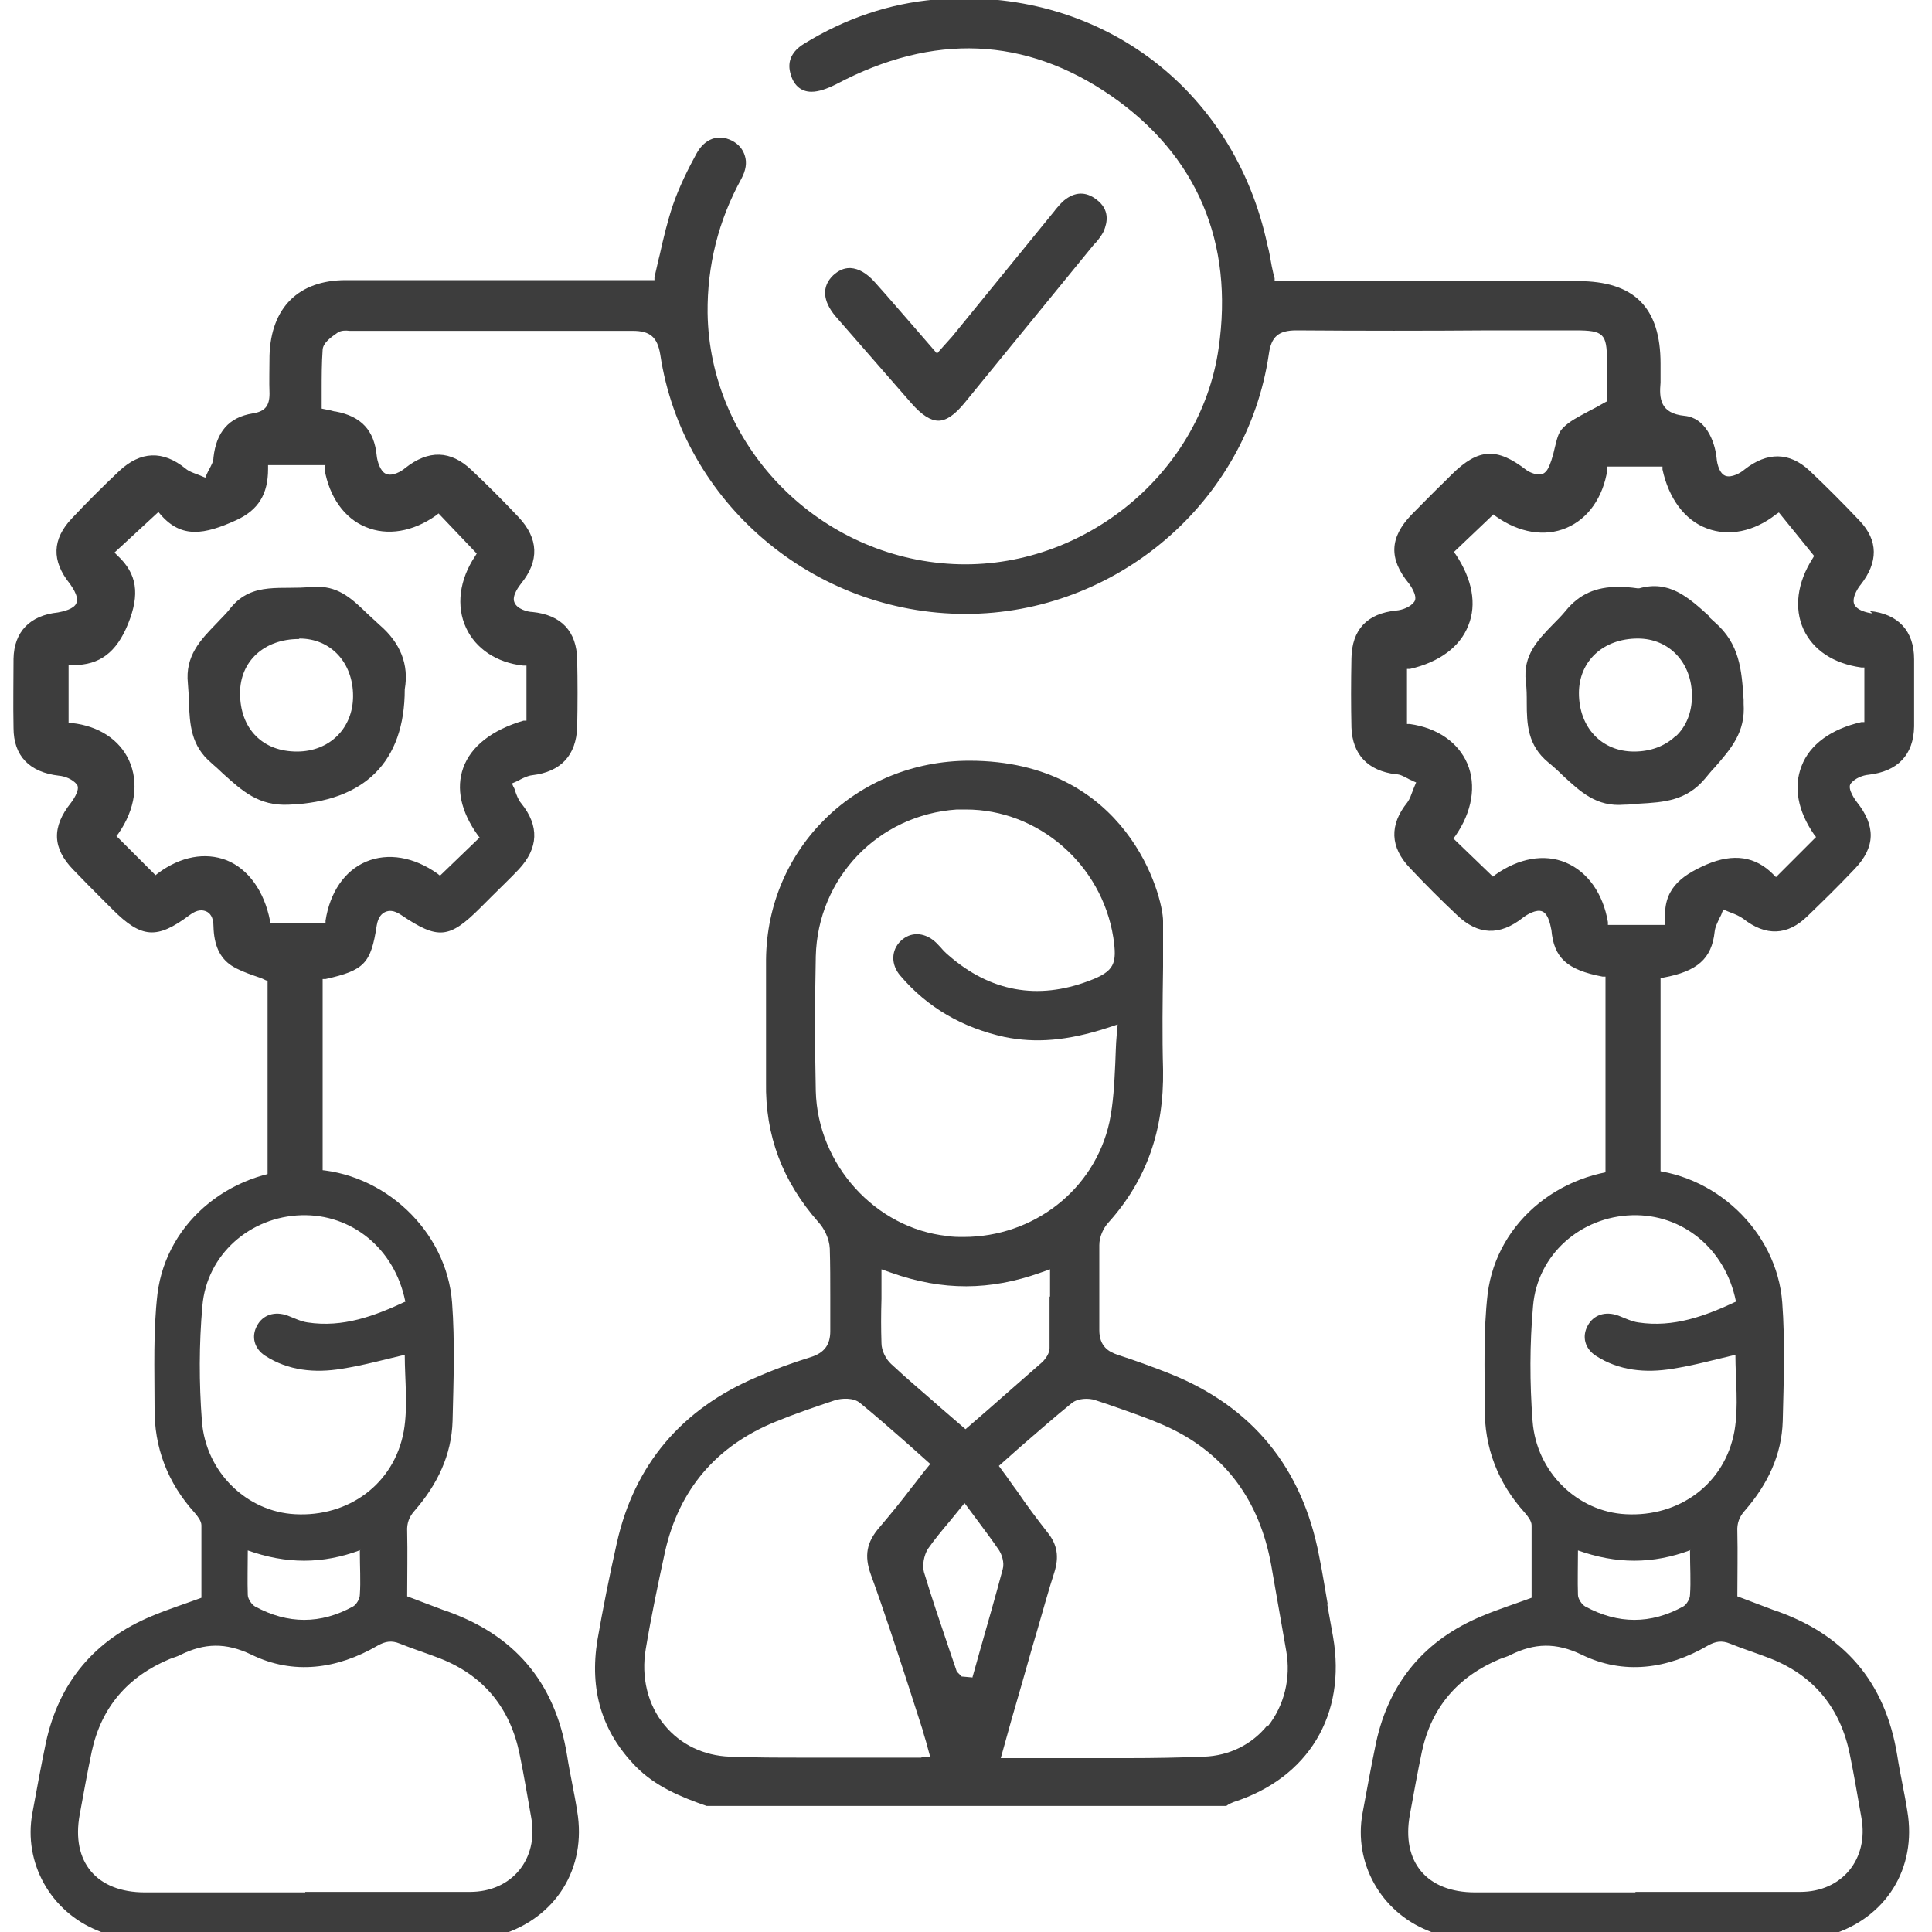
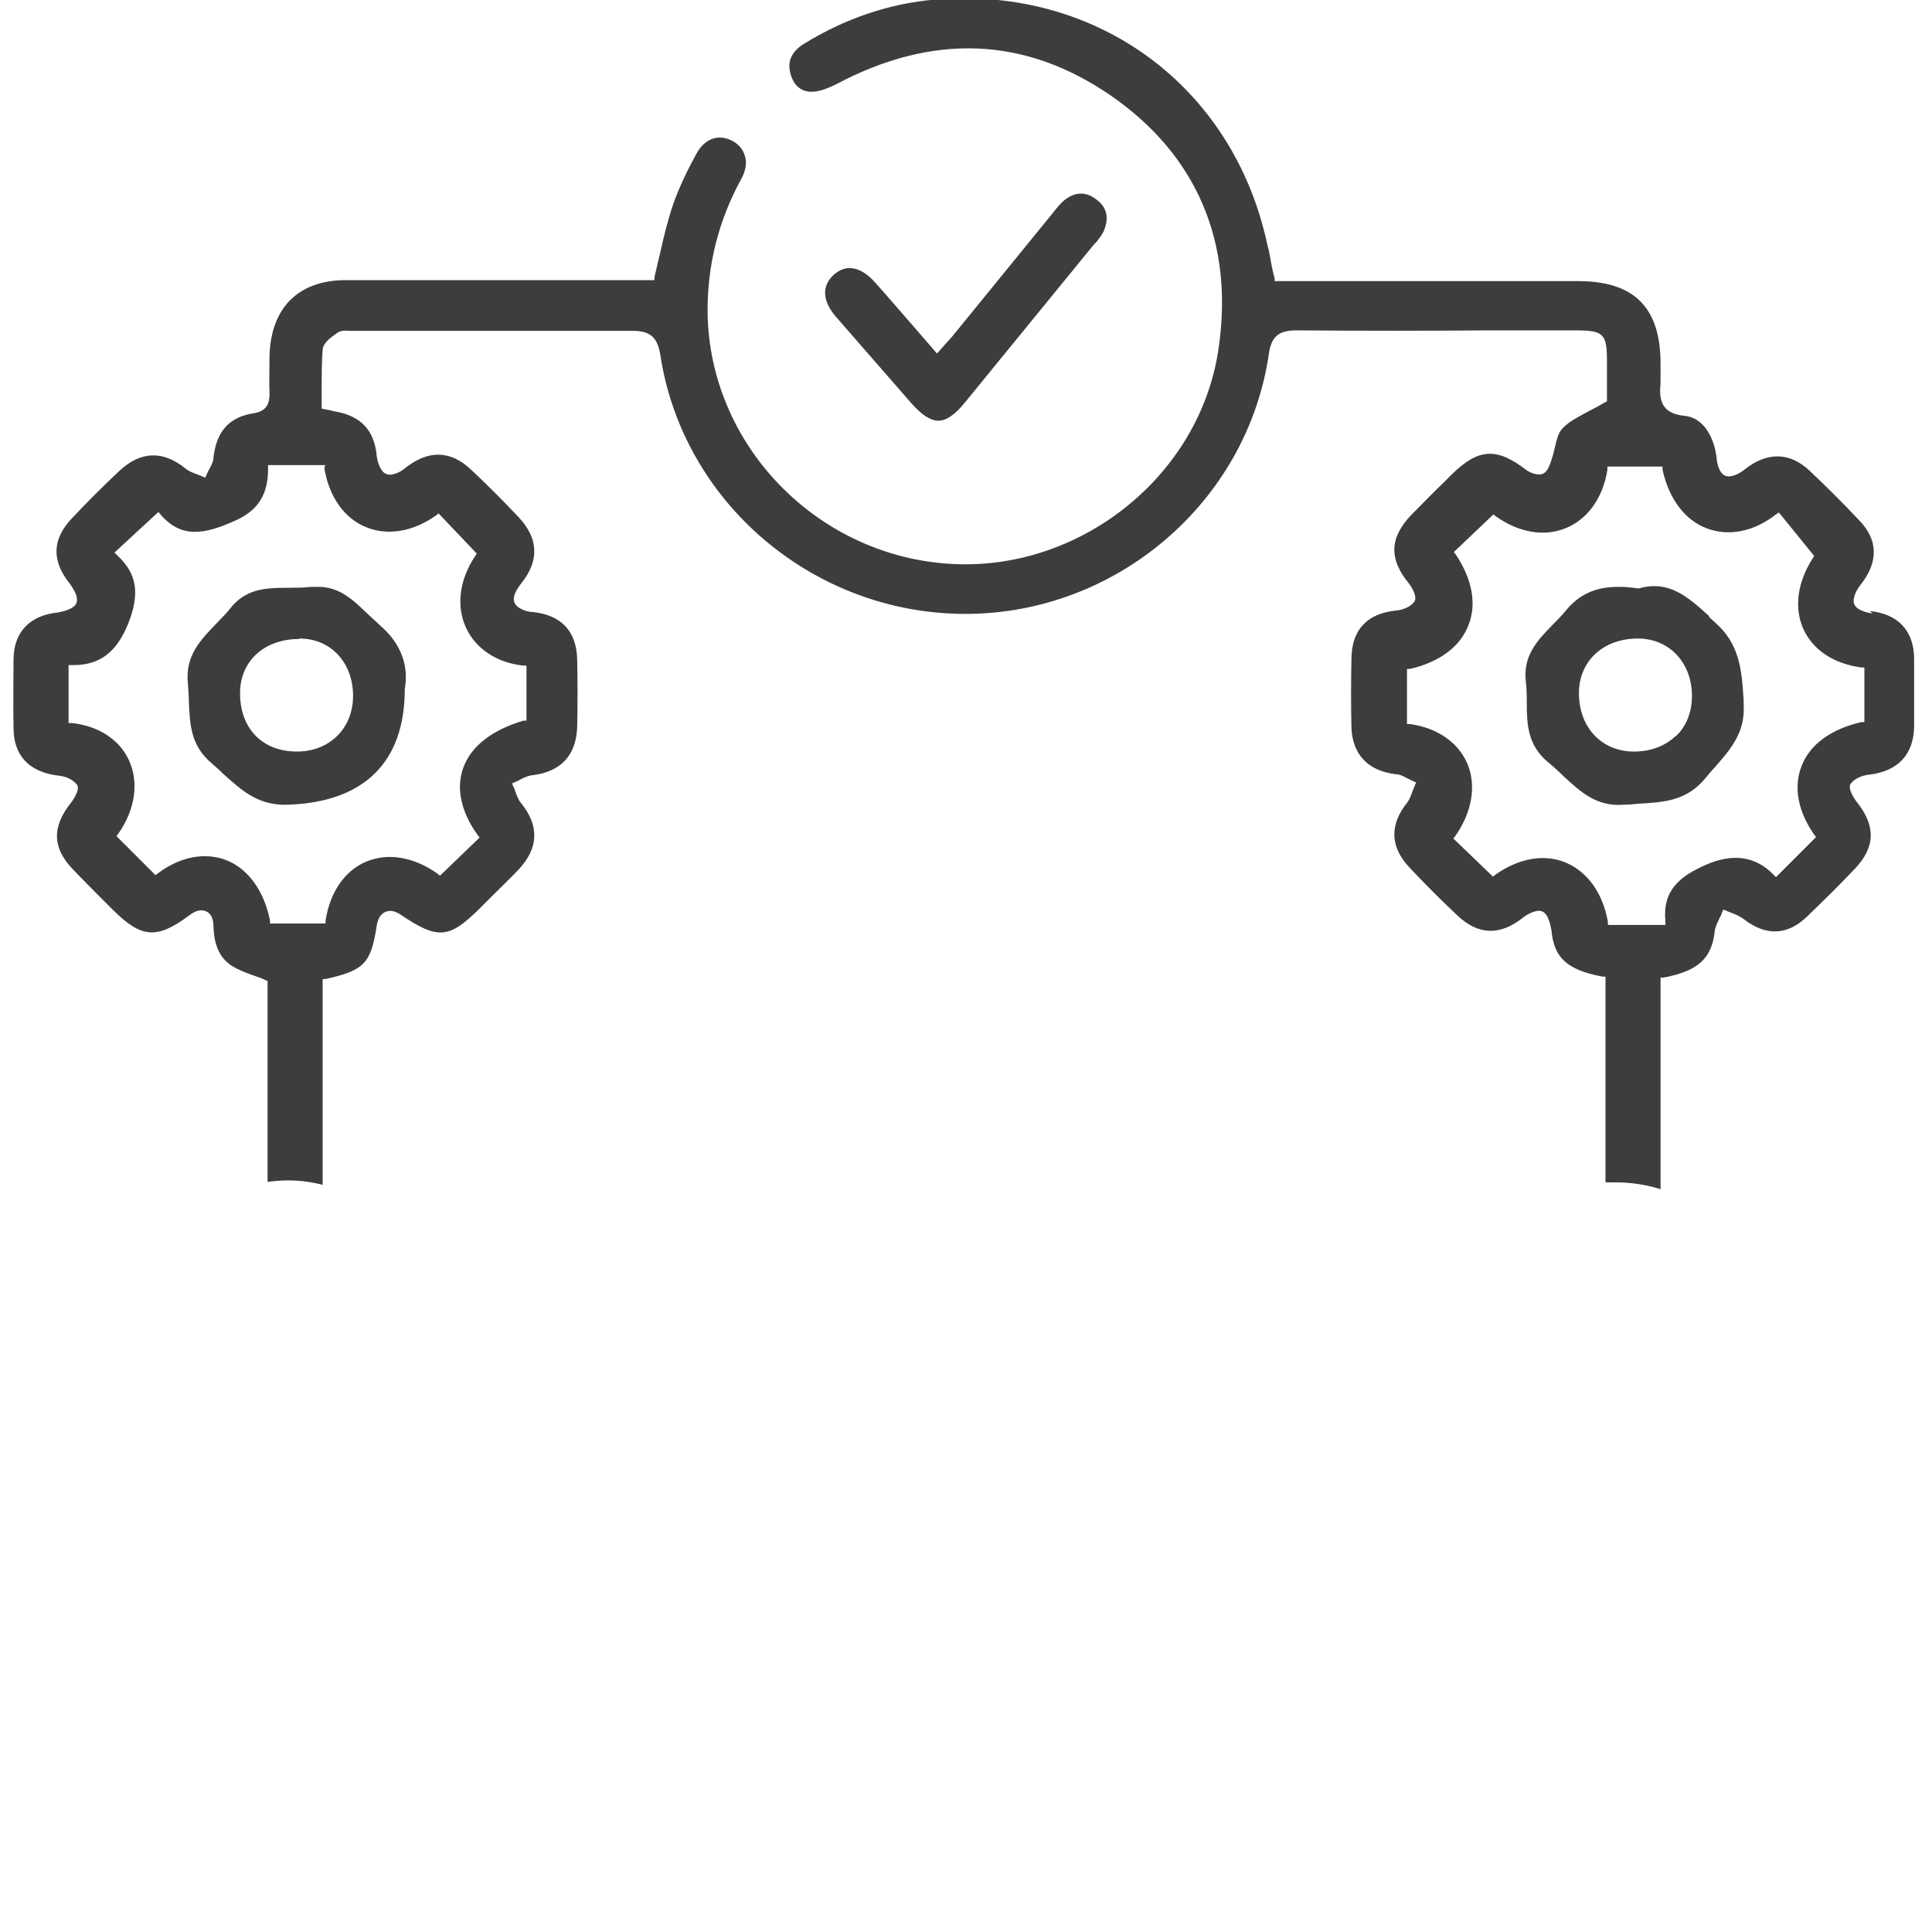
<svg xmlns="http://www.w3.org/2000/svg" id="Layer_1" data-name="Layer 1" viewBox="0 0 40 40">
  <defs>
    <style>
      .cls-1 {
        fill: #3d3d3d;
      }

      .cls-1, .cls-2 {
        stroke-width: 0px;
      }

      .cls-2 {
        fill: none;
      }
    </style>
  </defs>
-   <path class="cls-1" d="M27.49,33.22c-.06-.34-.11-.67-.18-1.01-.35-1.83-1.39-3.09-3.09-3.77-.33-.13-.68-.26-1.08-.39-.18-.06-.38-.17-.38-.51,0-.28,0-.55,0-.83,0-.31,0-.62,0-.93,0-.17.08-.35.19-.47.79-.88,1.15-1.91,1.13-3.16-.02-.71-.01-1.44,0-2.13,0-.32,0-.63,0-.95,0-.52-.74-3.32-4.01-3.32-2.34,0-4.19,1.81-4.21,4.12,0,.38,0,.76,0,1.14,0,.46,0,.93,0,1.39-.02,1.11.34,2.06,1.09,2.91.11.12.22.33.23.54.01.33.01.67.01,1,0,.24,0,.47,0,.71,0,.28-.12.45-.41.54-.39.12-.77.26-1.11.41-1.56.66-2.54,1.82-2.9,3.44-.16.71-.29,1.37-.4,2-.17,1.04.09,1.9.79,2.62.41.42.95.64,1.47.82h10.76c.05-.04.1-.06.15-.08,1.55-.5,2.34-1.81,2.06-3.42-.04-.22-.08-.45-.12-.67ZM16.89,22.59h0c-.02-.91-.02-1.85,0-2.79.04-1.62,1.29-2.93,2.92-3.04.06,0,.13,0,.19,0,1.49,0,2.81,1.13,3.05,2.65.08.54.03.7-.51.9-1.06.4-2.04.22-2.9-.53-.06-.05-.11-.1-.16-.16-.05-.05-.09-.1-.14-.14-.22-.18-.49-.19-.69,0-.2.19-.21.49-.01.72.56.66,1.29,1.08,2.16,1.27.64.13,1.3.08,2.13-.19l.21-.07-.02.22c-.02.21-.02.41-.03.6-.02.42-.04.81-.12,1.2-.31,1.41-1.58,2.38-3.02,2.38-.11,0-.23,0-.34-.02-1.49-.16-2.68-1.48-2.72-3ZM21.73,26.84c0,.37,0,.72,0,1.07,0,.11-.08.22-.15.29-.38.33-.75.66-1.14,1l-.45.39-.51-.44c-.35-.31-.7-.6-1.03-.91-.11-.1-.2-.28-.2-.43-.01-.3-.01-.59,0-.92v-.61s.2.07.2.07c1.07.38,2.05.37,3.09,0l.2-.07v.57ZM19.08,36.39c-.42,0-.83,0-1.24,0-.41,0-.8,0-1.19,0-.52,0-1.02,0-1.54-.02-.54-.02-1.02-.25-1.35-.65-.35-.42-.49-1-.39-1.58.11-.66.25-1.33.4-2.02.29-1.28,1.06-2.19,2.3-2.69.39-.16.8-.3,1.22-.44.13-.04.38-.06.52.06.33.27.65.55.98.84l.47.42-.09.11c-.1.12-.19.25-.29.37-.22.29-.44.56-.67.83-.27.31-.32.59-.18.98.28.77.54,1.57.79,2.34.09.29.19.58.28.87.02.07.04.15.07.24l.09.33h-.19ZM20.13,34.73l-.22-.02-.1-.1-.16-.47c-.18-.53-.36-1.06-.52-1.59-.04-.14,0-.35.08-.48.14-.2.29-.38.45-.57l.31-.38.29.39c.15.2.29.39.42.58.06.09.12.26.08.4-.15.56-.31,1.12-.47,1.68l-.16.57ZM26.24,35.72c-.32.4-.79.63-1.31.65-.52.02-1.04.03-1.56.03-.39,0-.79,0-1.2,0-.41,0-.83,0-1.25,0h-.2l.22-.79c.15-.51.29-1.01.43-1.5l.1-.34c.12-.41.23-.82.36-1.22.1-.32.06-.57-.14-.82-.22-.28-.43-.56-.64-.87-.1-.13-.19-.27-.29-.4l-.08-.11.44-.39c.36-.31.71-.62,1.07-.91.12-.1.35-.11.49-.06l.24.08c.43.15.88.3,1.29.49,1.16.55,1.87,1.51,2.11,2.85l.31,1.77c.1.56-.04,1.13-.38,1.56Z" />
  <g>
    <path class="cls-2" d="M37.2,13.07c-.22-.47-.15-1.04.17-1.57l-.57-.7c-.49.35-1.04.45-1.51.27-.5-.19-.86-.65-.99-1.27h-.88c-.11.6-.45,1.06-.93,1.26-.48.2-1.05.12-1.56-.22l-.64.61c.34.54.43,1.09.24,1.56-.19.47-.64.81-1.26.96v.88c.59.1,1.04.43,1.24.9.21.49.13,1.07-.23,1.6l.64.61c.51-.35,1.08-.44,1.56-.24.48.2.82.67.93,1.28h.91c-.03-.72.46-1.03.94-1.24.6-.26,1.1-.2,1.51.18l.63-.63c-.34-.51-.43-1.04-.24-1.51.19-.48.65-.83,1.29-.97v-.88c-.59-.1-1.05-.41-1.25-.87ZM35.62,15.99c-.06.07-.12.14-.18.21-.43.52-.95.55-1.5.58-.09,0-.19.01-.28.02-.05,0-.09,0-.14,0-.57,0-.91-.33-1.25-.64-.1-.09-.2-.18-.3-.27-.47-.39-.48-.87-.49-1.34,0-.14,0-.29-.02-.43-.07-.62.27-.97.6-1.31.09-.09.18-.18.26-.28.38-.46.87-.61,1.6-.51.68-.19,1.12.2,1.58.61l.12.11c.57.5.6,1.09.64,1.72v.08c.05.65-.28,1.03-.64,1.43Z" />
    <path class="cls-2" d="M33.9,13.37c-.64,0-1.07.39-1.07.98,0,.63.4,1.06.99,1.06h0c.31,0,.57-.09.76-.28.19-.18.29-.43.29-.73,0-.6-.41-1.03-.97-1.04Z" />
-     <path class="cls-2" d="M6.16,15.41c.58,0,1.01-.42,1.01-1,0-.6-.4-1.04-.96-1.04h0c-.64,0-1.07.39-1.07.97,0,.33.1.6.29.79.18.18.44.28.74.28Z" />
    <path class="cls-2" d="M3.25,10.84l-.68.63c.51.52.39,1.07.2,1.53-.26.63-.64.93-1.21.95v.91c.58.08,1.02.39,1.23.85.22.49.15,1.09-.2,1.62l.63.63c.49-.34,1.04-.44,1.51-.25.49.19.84.67.97,1.3h.88c.11-.61.44-1.07.92-1.28.48-.21,1.05-.12,1.57.23l.64-.61c-.34-.51-.44-1.03-.28-1.47.17-.48.63-.85,1.3-1.04v-.89c-.57-.08-1.02-.39-1.23-.86-.22-.49-.16-1.06.17-1.59l-.61-.65c-.51.34-1.07.42-1.55.21-.48-.2-.81-.65-.92-1.25h-.91c-.01.54-.25.9-.74,1.12-.54.25-1.15.46-1.68-.09ZM6.44,12c.05,0,.11,0,.15,0,.5,0,.81.3,1.12.59.08.08.16.16.25.23.47.4.67.9.57,1.45,0,1.57-.91,2.47-2.54,2.54-.02,0-.05,0-.07,0-.63,0-1-.33-1.39-.68-.08-.07-.15-.13-.23-.2-.48-.4-.5-.9-.52-1.38,0-.12-.01-.25-.02-.37-.07-.64.29-1.01.63-1.36.1-.1.2-.21.29-.32.51-.62,1.17-.42,1.77-.49Z" />
    <path class="cls-1" d="M38.77,12.7s-.31-.03-.38-.19c-.06-.15.11-.38.13-.4.37-.47.37-.92-.02-1.33-.34-.36-.69-.71-1.04-1.04-.41-.38-.87-.39-1.34-.02-.08.07-.27.18-.4.13-.15-.06-.18-.34-.18-.37-.04-.37-.24-.83-.66-.87-.51-.05-.53-.36-.5-.69,0-.09,0-.19,0-.28v-.11c0-1.17-.55-1.71-1.71-1.71-1.43,0-2.87,0-4.3,0h-1.98v-.06c-.03-.09-.04-.17-.06-.25-.03-.16-.05-.3-.09-.44C25.54,1.79,22.71-.29,19.37-.01c-.95.08-1.87.39-2.73.92-.24.15-.34.35-.28.59.06.26.22.4.44.4h0c.15,0,.32-.06.52-.16,2-1.06,3.91-.98,5.68.24,1.78,1.23,2.55,3.04,2.23,5.23-.38,2.66-2.91,4.66-5.62,4.46-2.74-.2-4.92-2.48-4.96-5.19-.01-.97.22-1.91.7-2.78.09-.17.12-.33.07-.48-.04-.13-.13-.24-.27-.31-.28-.14-.56-.04-.73.27-.17.31-.36.69-.49,1.07-.11.33-.19.66-.27,1.02-.04.15-.07.31-.11.47v.06s-2.16,0-2.16,0c-1.41,0-2.82,0-4.23,0-.98,0-1.55.57-1.58,1.56,0,.27-.01.53,0,.79,0,.25-.09.37-.35.41-.49.08-.75.38-.81.91,0,.09-.05.17-.09.25-.02.03-.03.06-.05.1l-.03.07-.07-.03s-.07-.03-.1-.04c-.08-.03-.17-.06-.24-.12-.47-.38-.93-.36-1.37.05-.35.33-.68.66-.98.98-.41.43-.43.88-.04,1.36,0,.01.2.25.13.4-.05.12-.27.17-.38.19-.58.06-.91.4-.92.96,0,.45-.01.92,0,1.43,0,.58.33.92.94.99.12.01.28.07.37.18.09.11-.12.38-.12.38-.4.5-.39.94.05,1.39.2.21.41.42.62.63l.19.19c.6.6.92.62,1.59.12.17-.13.28-.11.35-.08.07.03.15.11.15.31.01.39.13.65.37.81.14.09.3.15.47.21.08.03.16.05.23.09l.05.02v4.16c.43-.06.78-.03,1.14.06v-4.26h.06c.8-.18.94-.32,1.06-1.11.03-.18.11-.25.18-.28.07-.03.17-.04.32.06.77.52,1,.5,1.65-.15.08-.08.16-.16.24-.24.18-.18.37-.36.55-.55.41-.44.43-.9.05-1.37-.06-.07-.09-.16-.12-.24-.01-.04-.02-.07-.04-.1l-.03-.07.07-.03s.07-.03.1-.05c.08-.04.16-.08.25-.09.59-.07.91-.41.93-1,.01-.47.01-.94,0-1.39-.01-.59-.33-.93-.93-.99-.09,0-.32-.06-.37-.2-.06-.14.11-.35.14-.39.38-.47.36-.93-.05-1.37-.34-.36-.66-.68-.98-.98-.43-.41-.89-.42-1.37-.04-.08.07-.27.18-.4.12-.12-.05-.18-.27-.19-.37-.05-.53-.32-.82-.85-.92-.04,0-.08-.02-.14-.03l-.15-.03v-.06c0-.11,0-.21,0-.32,0-.28,0-.56.02-.84.01-.14.16-.25.32-.36.07-.04.16-.04.24-.03.03,0,.05,0,.08,0h1.48c1.41,0,2.86,0,4.29,0h.01c.36,0,.51.13.57.49.46,3.06,3.17,5.37,6.32,5.37h0c3.12,0,5.83-2.31,6.28-5.38.05-.36.2-.49.57-.49h.01c1.33.01,2.69.01,4.01,0,.59,0,1.18,0,1.76,0,.58,0,.65.07.65.63,0,.21,0,.42,0,.6v.24l-.04.02c-.12.07-.23.13-.33.18-.22.12-.41.21-.55.36-.09.09-.12.24-.16.4-.02.09-.04.17-.07.26-.04.11-.08.24-.18.28-.1.04-.26-.02-.34-.08-.61-.47-.99-.45-1.54.09l-.14.14c-.24.23-.47.47-.7.7-.45.47-.47.91-.05,1.42,0,0,.2.26.11.38-.08.11-.25.17-.37.18-.61.06-.92.4-.93.99-.01.51-.01.98,0,1.43.02.56.34.9.92.97.09,0,.17.05.25.09.03.02.07.03.1.05l.07.03-.03.07s-.03.07-.04.1c-.03.08-.06.17-.11.24-.38.47-.36.93.05,1.36.32.34.65.67.98.98.43.41.88.43,1.36.05.09-.07.28-.18.4-.13.15.06.18.37.19.38.05.58.32.83,1.06.97h.06v4.26c.07,0,.14,0,.21,0,.33,0,.64.05.93.14v-4.38h.06c.7-.13,1-.39,1.06-.95.01-.1.06-.19.1-.28.02-.04.04-.07.05-.11l.03-.07.07.03s.07.03.1.04c.08.03.17.07.24.12.47.37.92.35,1.33-.05.3-.29.62-.6.98-.98.43-.45.44-.89.04-1.39,0,0-.21-.27-.12-.38.09-.11.25-.17.37-.18.6-.07.93-.41.94-1,0-.44,0-.91,0-1.39,0-.59-.33-.94-.92-1ZM6.72,9.66v.06c.1.57.41,1.01.85,1.19.45.19.98.1,1.46-.24l.05-.04.79.83-.03.05c-.33.49-.4,1.04-.19,1.49.2.43.63.72,1.18.78h.07v1.14h-.06c-.65.19-1.09.53-1.25.98-.15.42-.05.9.3,1.39l.04.05-.82.79-.05-.04c-.49-.35-1.03-.44-1.48-.25-.45.19-.75.64-.84,1.22v.06h-1.15v-.06c-.12-.61-.45-1.07-.9-1.25-.44-.17-.95-.08-1.42.27l-.05.04-.81-.81.04-.05c.35-.5.43-1.06.22-1.52-.2-.43-.63-.71-1.18-.77h-.07v-1.2h.08s.02,0,.02,0c.54,0,.89-.26,1.13-.85.25-.62.19-1.04-.22-1.42l-.06-.06.91-.84.05.06c.43.49.9.41,1.56.11.46-.21.66-.54.66-1.06v-.08s1.19,0,1.19,0ZM38.6,14.95h-.06c-.62.14-1.07.46-1.24.91-.17.43-.08.93.26,1.42l.04.05-.83.83-.05-.05c-.37-.38-.83-.45-1.39-.21-.55.24-.91.53-.85,1.17v.08s-1.19,0-1.19,0v-.06c-.1-.59-.42-1.04-.87-1.23-.45-.19-.98-.09-1.46.25l-.05.04-.82-.79.04-.05c.35-.5.44-1.05.25-1.5-.19-.44-.62-.74-1.19-.82h-.06v-1.14h.06c.61-.14,1.04-.46,1.21-.9.18-.44.08-.96-.26-1.47l-.04-.05.82-.78.05.04c.48.34,1.01.43,1.46.24.45-.19.76-.63.85-1.21v-.06h1.14v.06c.13.6.46,1.05.92,1.22.45.17.97.07,1.43-.29l.06-.04.73.9-.03.05c-.32.5-.39,1.03-.19,1.47.2.43.62.71,1.2.79h.06v1.14Z" />
    <path class="cls-1" d="M19.43,8.71h0c.16,0,.34-.12.55-.38.89-1.09,1.78-2.18,2.67-3.27l.04-.04c.06-.07.12-.15.16-.23.08-.19.13-.45-.15-.66-.22-.17-.45-.16-.67.02-.06.05-.11.11-.17.18l-.03.04-2.11,2.59c-.05.06-.11.12-.17.19l-.15.17-.45-.52c-.29-.33-.56-.65-.84-.96-.16-.18-.33-.28-.5-.29,0,0-.01,0-.02,0-.12,0-.23.05-.34.15-.24.23-.22.53.05.85.52.6,1.05,1.2,1.57,1.8.22.25.4.36.56.36Z" />
    <path class="cls-1" d="M4.39,15.81c.08.07.16.14.23.21.4.36.74.67,1.36.64,1.57-.06,2.4-.89,2.4-2.39h0c.09-.51-.09-.96-.52-1.33-.09-.08-.17-.16-.26-.24-.29-.28-.57-.55-1.01-.55-.04,0-.09,0-.14,0-.61.07-1.22-.12-1.67.43-.09.12-.2.22-.3.33-.33.34-.65.67-.59,1.24.01.13.02.26.02.38.02.47.04.91.47,1.27ZM6.2,13.22h0c.65,0,1.11.5,1.11,1.19,0,.67-.49,1.15-1.16,1.15-.35,0-.64-.11-.85-.32-.22-.22-.33-.53-.33-.89,0-.66.5-1.12,1.22-1.12Z" />
    <path class="cls-1" d="M35.39,12.76c-.45-.41-.84-.75-1.45-.58h-.02s-.02,0-.02,0c-.14-.02-.27-.03-.39-.03-.47,0-.81.15-1.09.49-.08.1-.18.2-.27.29-.32.33-.62.64-.56,1.18.02.15.02.3.02.44,0,.45.02.88.44,1.23.11.09.21.18.31.28.36.33.69.65,1.27.6.1,0,.19-.01.29-.02.54-.03,1-.06,1.39-.53.06-.07.12-.15.19-.22.34-.39.64-.73.6-1.32v-.08c-.04-.62-.08-1.16-.6-1.61l-.12-.11ZM34.69,15.24c-.22.21-.52.32-.86.32h0c-.67,0-1.14-.5-1.14-1.21,0-.66.5-1.13,1.22-1.13.65,0,1.12.5,1.12,1.19,0,.34-.12.63-.33.83Z" />
  </g>
-   <path class="cls-1" d="M29.93,40.12c-.12-.05-.25-.1-.37-.15-.97-.39-1.54-1.4-1.35-2.43.09-.49.18-.98.28-1.46.27-1.25,1.01-2.13,2.19-2.62.33-.14.68-.25,1.03-.38,0-.51,0-1,0-1.5,0-.09-.08-.19-.14-.26-.56-.62-.84-1.35-.83-2.18,0-.79-.03-1.58.06-2.35.19-1.53,1.59-2.63,3.19-2.58,1.49.05,2.8,1.27,2.91,2.76.06.81.03,1.63.01,2.45-.02.71-.32,1.32-.78,1.85-.12.13-.17.27-.16.44.01.44,0,.89,0,1.34.26.1.5.19.74.28,1.46.49,2.32,1.48,2.57,3.01.06.39.15.77.21,1.16.2,1.18-.44,2.21-1.59,2.56-.05.01-.09.04-.14.06h-7.83ZM33.86,39.17c1.14,0,2.28,0,3.41,0,.87,0,1.42-.68,1.27-1.53-.08-.44-.15-.88-.24-1.31-.19-.95-.73-1.63-1.64-1.99-.28-.11-.57-.2-.84-.31-.17-.07-.3-.05-.46.04-.84.49-1.75.61-2.61.19-.54-.26-.98-.24-1.47,0-.07.04-.16.06-.23.09-.86.36-1.41.99-1.61,1.91-.09.43-.17.87-.25,1.31-.18.98.35,1.61,1.35,1.61,1.11,0,2.21,0,3.32,0ZM35.94,26.94c-.22-1.09-1.11-1.81-2.15-1.78-1.06.03-1.96.81-2.05,1.88-.07.79-.07,1.59-.01,2.38.08,1.07.94,1.88,1.93,1.93,1.1.06,2.05-.62,2.25-1.72.09-.52.02-1.06.02-1.58-.43.1-.86.22-1.31.29-.55.09-1.1.04-1.58-.27-.23-.15-.29-.4-.17-.62.12-.23.37-.31.64-.21.13.05.27.12.41.14.73.11,1.38-.13,2.04-.44ZM35.01,32.09c-.8.3-1.55.29-2.34.01,0,.33-.01.63,0,.92,0,.08.08.2.15.24.68.37,1.36.37,2.03,0,.07-.04.14-.16.14-.24.02-.29,0-.57,0-.92Z" />
-   <path class="cls-1" d="M2.39,40.12c-.12-.05-.25-.1-.37-.15-.97-.39-1.54-1.4-1.35-2.43.09-.49.18-.98.28-1.46.27-1.25,1.01-2.13,2.19-2.62.33-.14.68-.25,1.03-.38,0-.51,0-1,0-1.5,0-.09-.08-.19-.14-.26-.56-.62-.84-1.35-.83-2.18,0-.79-.03-1.58.06-2.35.19-1.53,1.59-2.63,3.19-2.58,1.49.05,2.8,1.27,2.91,2.76.06.81.03,1.63.01,2.45-.02.71-.32,1.32-.78,1.85-.12.13-.17.27-.16.44.01.44,0,.89,0,1.34.26.1.5.19.74.28,1.46.49,2.32,1.48,2.57,3.01.06.39.15.77.21,1.16.2,1.18-.44,2.21-1.59,2.56-.05.01-.09.04-.14.06H2.39ZM6.32,39.17c1.14,0,2.28,0,3.41,0,.87,0,1.42-.68,1.27-1.53-.08-.44-.15-.88-.24-1.31-.19-.95-.73-1.63-1.64-1.99-.28-.11-.57-.2-.84-.31-.17-.07-.3-.05-.46.04-.84.49-1.75.61-2.61.19-.54-.26-.98-.24-1.47,0-.07.04-.16.06-.23.09-.86.36-1.41.99-1.61,1.91-.09.43-.17.87-.25,1.31-.18.98.35,1.61,1.35,1.61,1.11,0,2.21,0,3.32,0ZM8.39,26.94c-.22-1.09-1.11-1.81-2.15-1.78-1.06.03-1.96.81-2.05,1.88-.07.79-.07,1.59-.01,2.38.08,1.07.94,1.88,1.93,1.93,1.1.06,2.05-.62,2.25-1.72.09-.52.02-1.06.02-1.58-.43.1-.86.22-1.31.29-.55.09-1.1.04-1.58-.27-.23-.15-.29-.4-.17-.62.12-.23.37-.31.64-.21.13.05.27.12.41.14.73.11,1.38-.13,2.04-.44ZM7.47,32.09c-.8.3-1.55.29-2.34.01,0,.33-.01.63,0,.92,0,.08.08.2.15.24.68.37,1.36.37,2.03,0,.07-.04.14-.16.14-.24.02-.29,0-.57,0-.92Z" />
</svg>